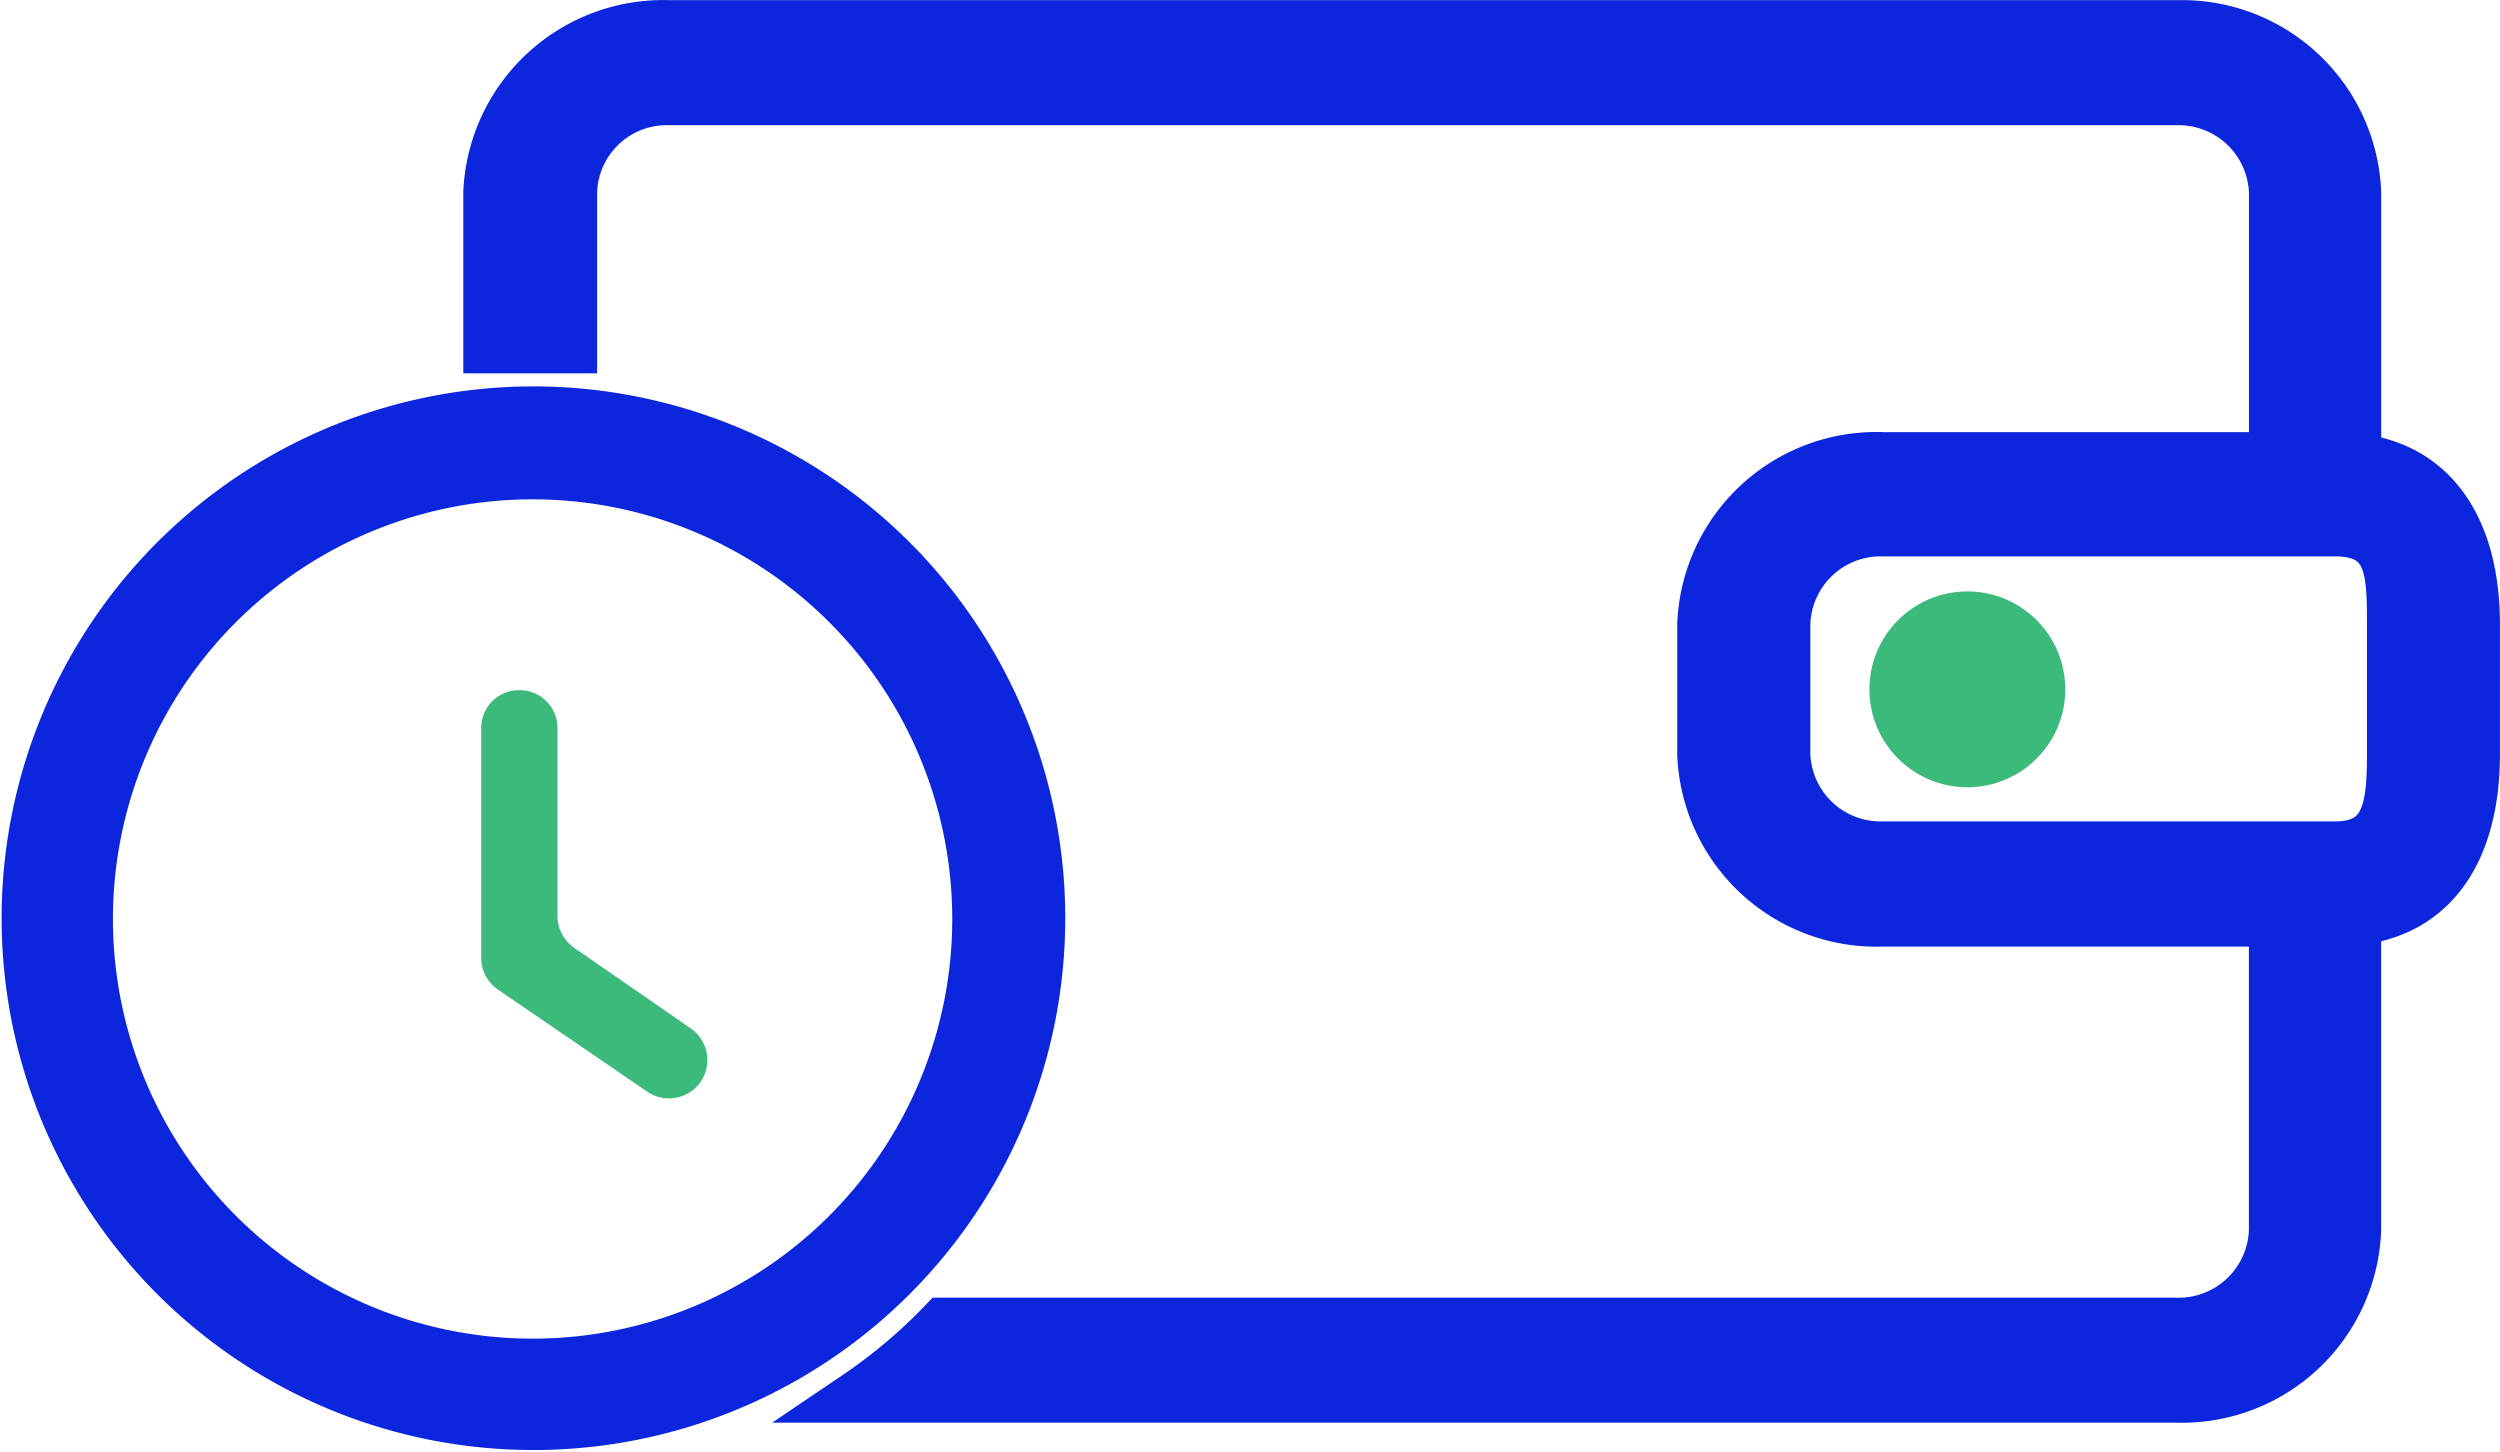
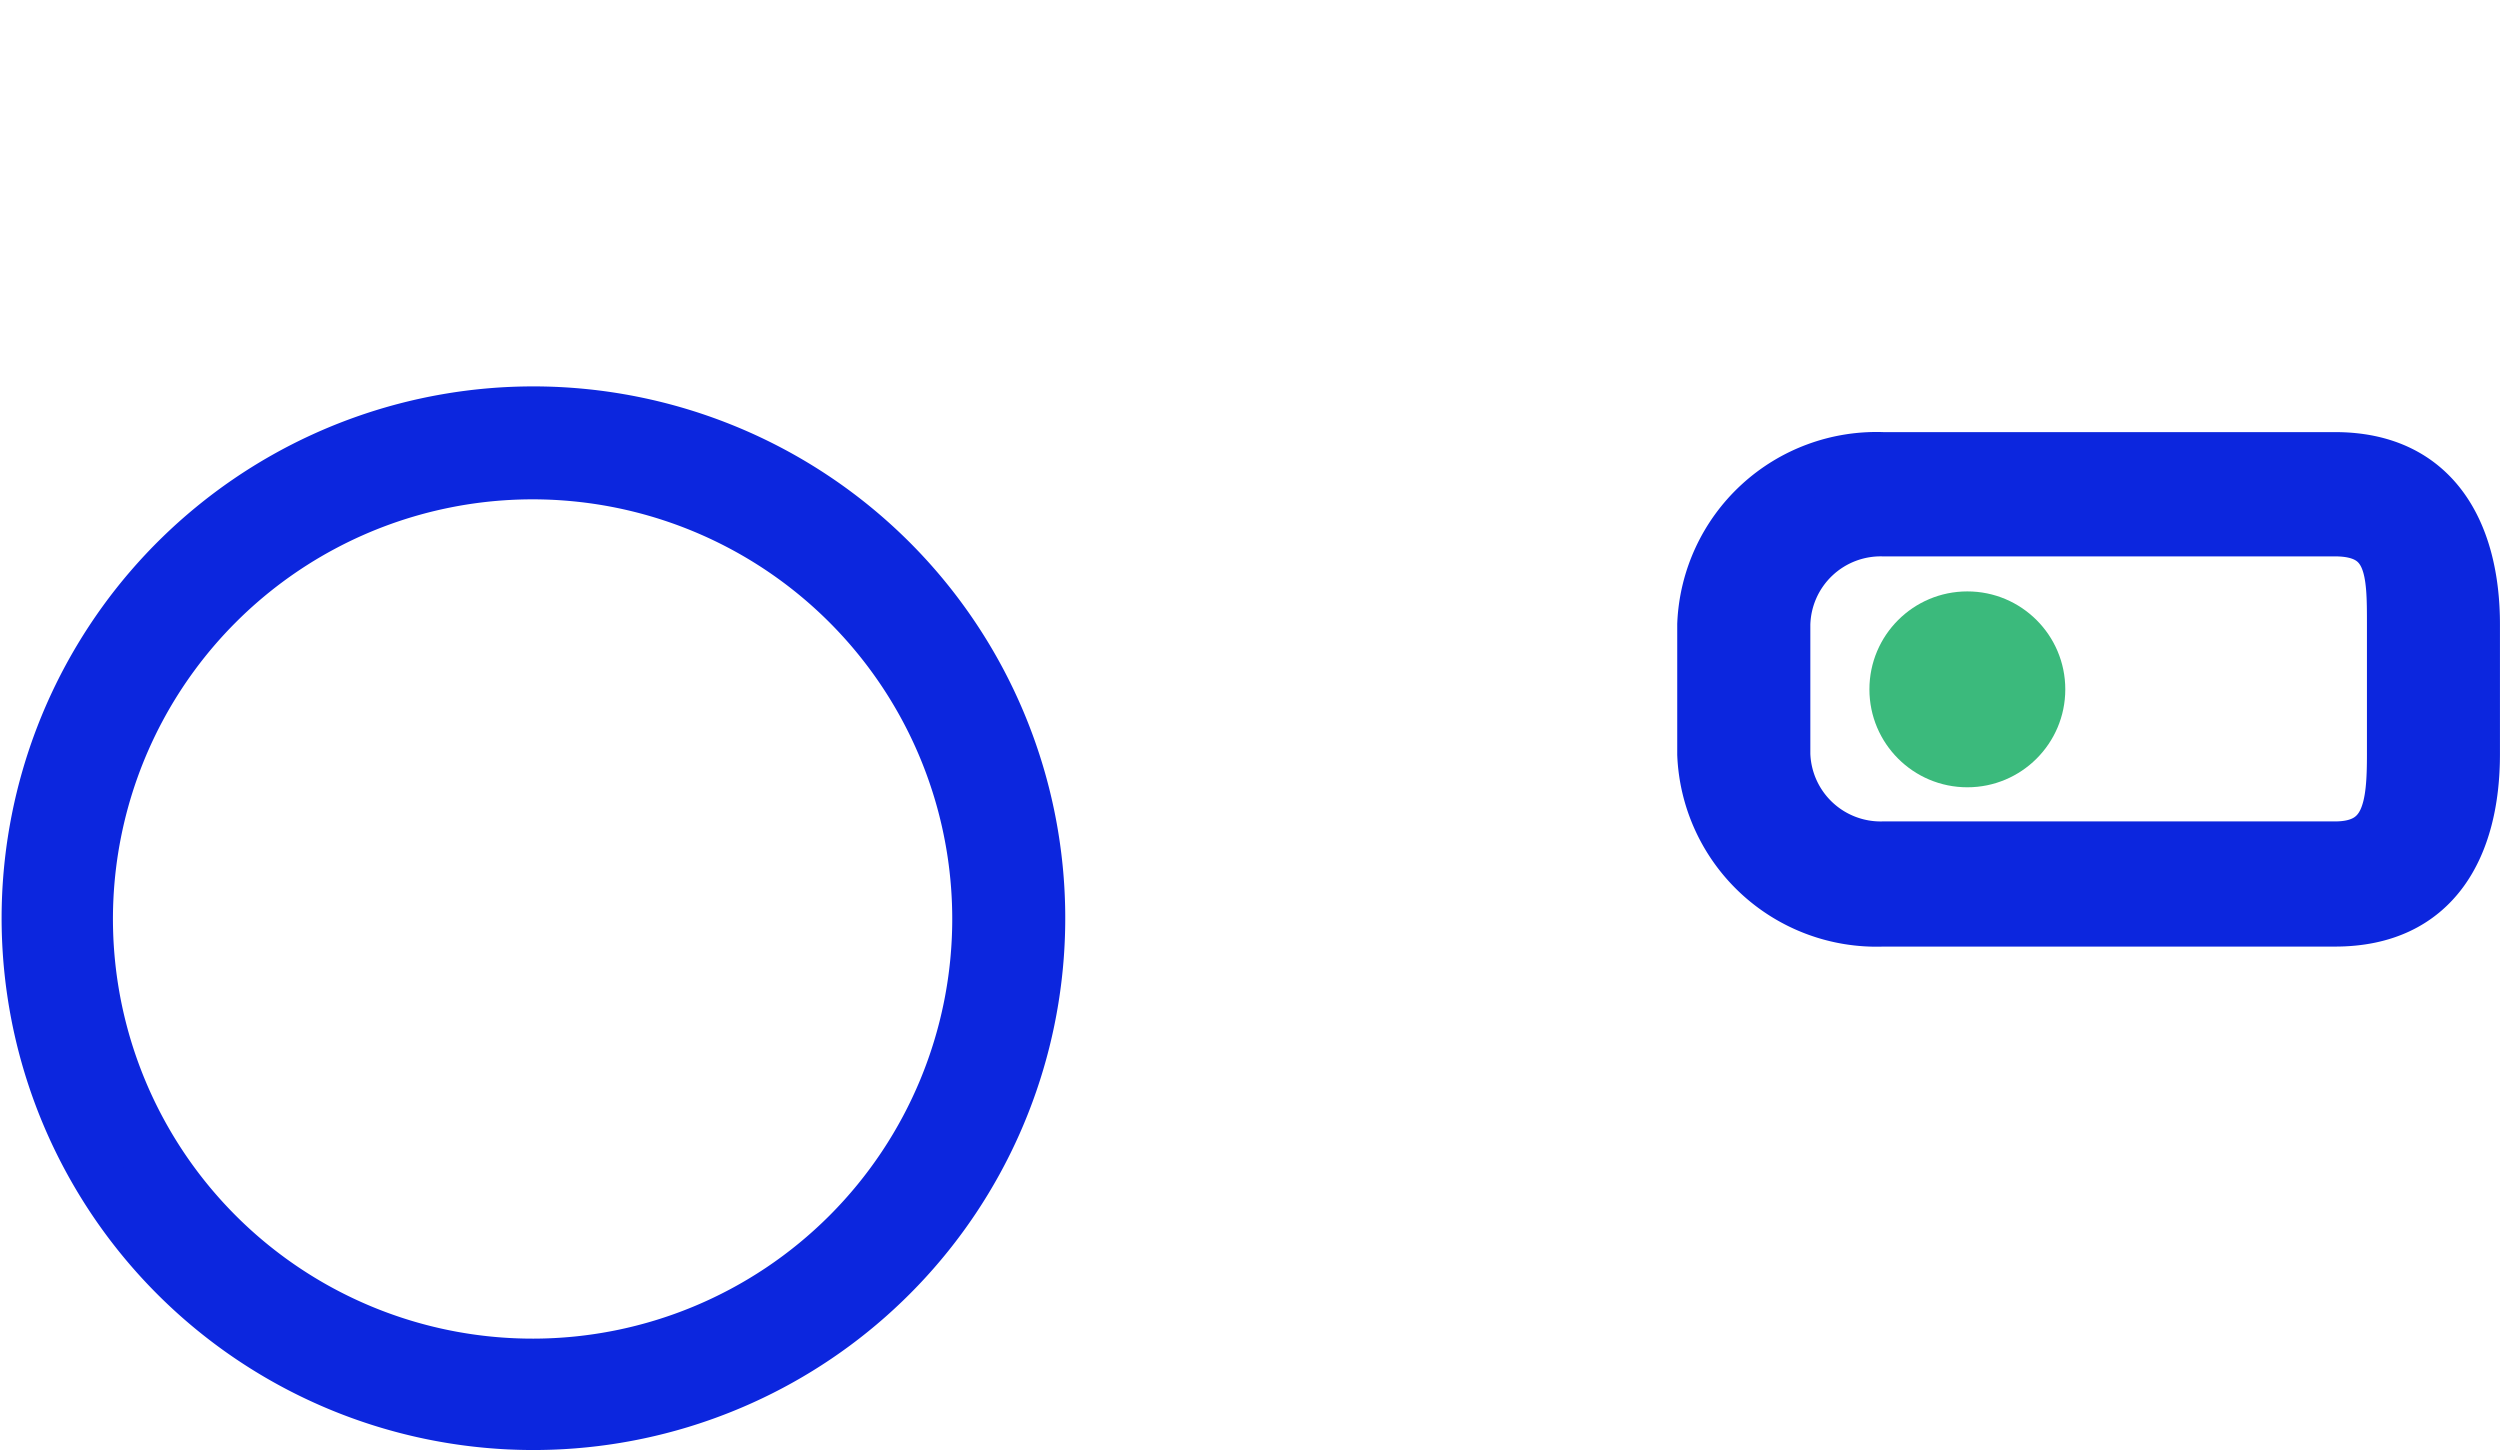
<svg xmlns="http://www.w3.org/2000/svg" width="48.118" height="27.939" viewBox="0 0 48.118 27.939">
  <g id="_48horas-rtb" data-name="48horas-rtb" transform="translate(0.51 0.503)">
    <circle id="Elipse_15" data-name="Elipse 15" cx="1.885" cy="1.885" r="1.885" transform="translate(35.471 10.88)" fill="#3bba7c" />
    <path id="Caminho_432" data-name="Caminho 432" d="M33.042,14.282h-8.7a3.338,3.338,0,0,1-3.462-3.2V8.58a3.338,3.338,0,0,1,3.462-3.2h8.7c1.916,0,2.673,1.437,2.673,3.2v2.5C35.715,12.845,34.974,14.282,33.042,14.282Zm-8.7-7.51a1.854,1.854,0,0,0-1.9,1.808v2.5a1.854,1.854,0,0,0,1.9,1.793h8.7c1.035,0,1.113-.8,1.113-1.793V8.58c0-.989,0-1.808-1.113-1.808Z" transform="translate(11.392 2.934)" fill="#0c26de" stroke="#0c26de" stroke-width="1" />
-     <path id="Caminho_433" data-name="Caminho 433" d="M38.259,0H9.222A3.353,3.353,0,0,0,5.76,3.2V6.182H7.336V3.2A1.839,1.839,0,0,1,9.222,1.407H38.259A1.854,1.854,0,0,1,40.129,3.2V8.315h1.545V3.2A3.338,3.338,0,0,0,38.259,0Z" transform="translate(3.147 0)" fill="#0c26de" stroke="#0c26de" stroke-width="1" />
-     <path id="Caminho_434" data-name="Caminho 434" d="M37.631,11.151v5.965a1.854,1.854,0,0,1-1.9,1.793H12.009a10.323,10.323,0,0,1-1.669,1.406H35.761a3.338,3.338,0,0,0,3.415-3.2v-6h-.433Z" transform="translate(5.644 6.065)" fill="#0c26de" stroke="#0c26de" stroke-width="1" />
    <g id="Grupo_7589" data-name="Grupo 7589" transform="translate(-0.01 7.434)">
      <path id="Caminho_5203" data-name="Caminho 5203" d="M9.757,4.81a9.736,9.736,0,1,0,6.89,2.857A9.751,9.751,0,0,0,9.757,4.81Zm0,18.328a8.577,8.577,0,1,1,8.561-8.577h0a8.577,8.577,0,0,1-8.561,8.577Z" transform="translate(0.01 -4.81)" fill="#0c26de" stroke="#0c26de" stroke-width="1" />
    </g>
    <g id="Grupo_7591" data-name="Grupo 7591" transform="translate(8.752 12.781)">
-       <path id="Caminho_5204" data-name="Caminho 5204" d="M7.128,12.643V9A.726.726,0,0,0,6.4,8.27h0A.726.726,0,0,0,5.66,9v4.435a.742.742,0,0,0,.325.6L8.859,16a.742.742,0,0,0,1.02-.185h0a.742.742,0,0,0-.185-1.035L7.453,13.231A.757.757,0,0,1,7.128,12.643Z" transform="translate(-5.66 -8.27)" fill="#3bba7c" />
-     </g>
+       </g>
  </g>
</svg>